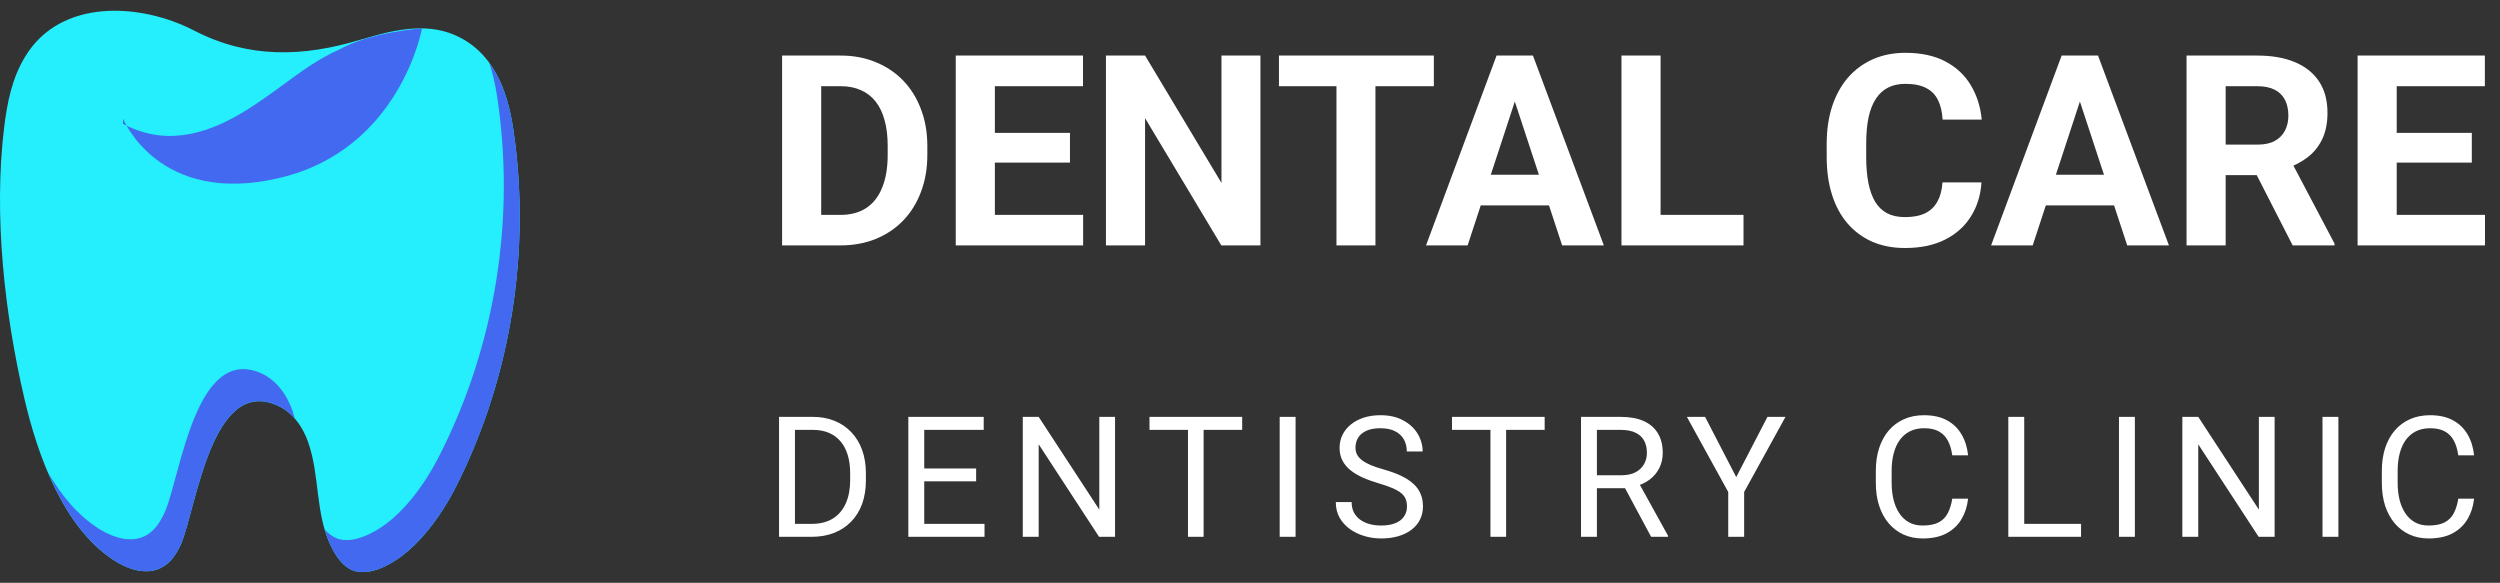
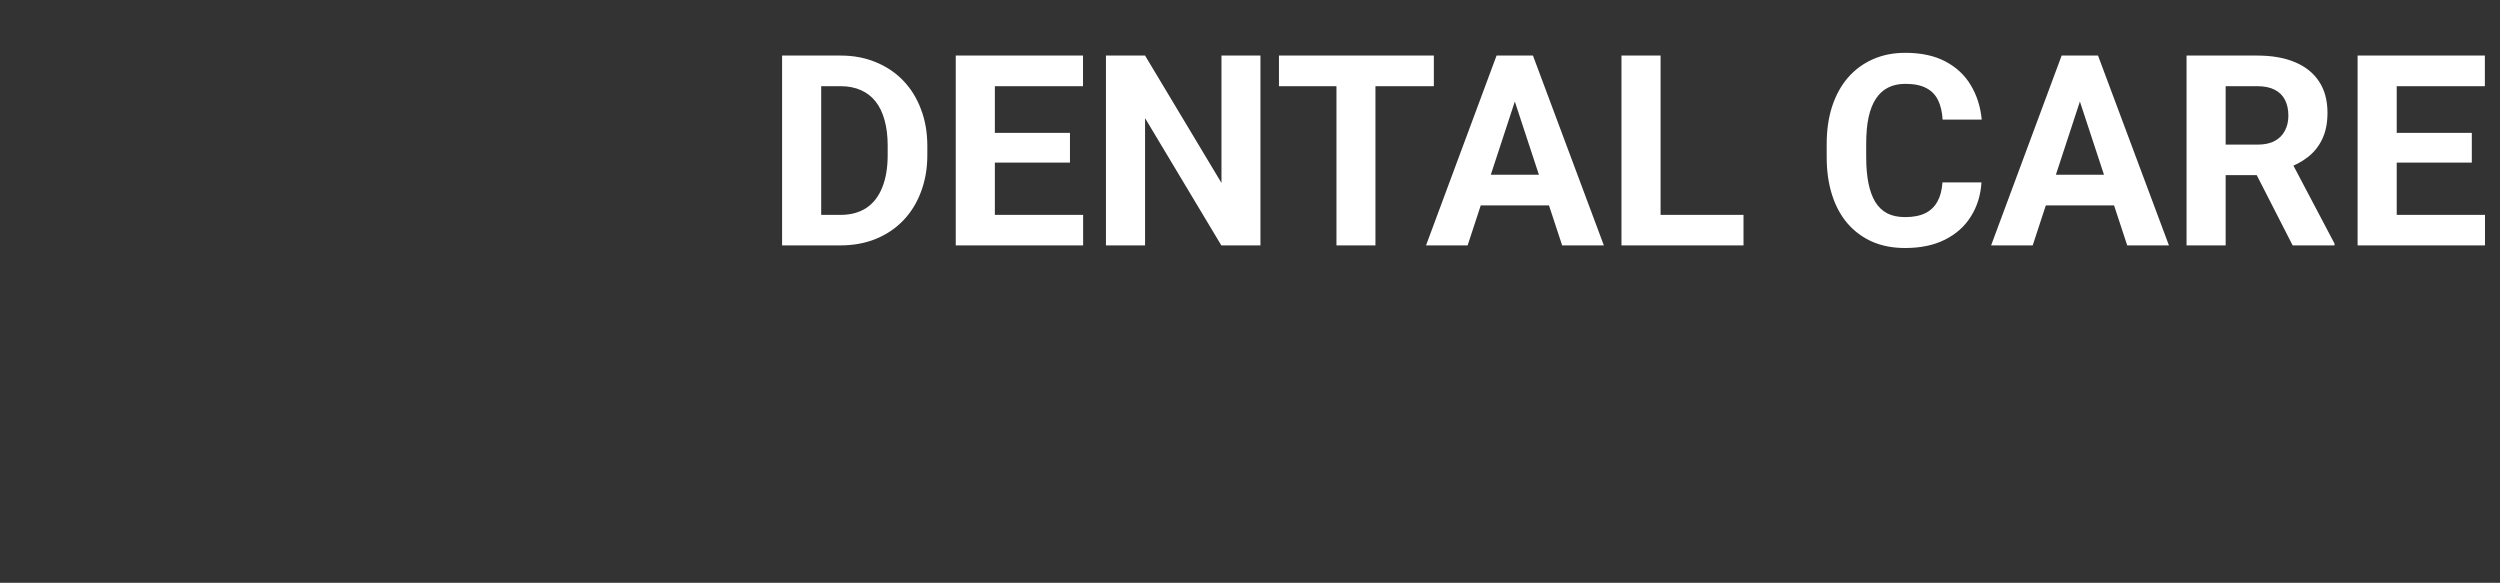
<svg xmlns="http://www.w3.org/2000/svg" width="163" height="38" viewBox="0 0 163 38" fill="none">
  <rect x="0" y="0" width="163" height="38" fill="#333333" stroke="none" />
-   <path d="M23.647 2.553C23.597 2.565 23.546 2.578 23.495 2.591C19.779 3.715 16.216 3.829 12.672 2C9.185 0.19 3.945 -0.134 1.639 3.696C0.782 5.087 0.458 6.726 0.267 8.345C-0.419 13.985 0.286 20.407 1.582 25.952C2.439 29.668 4.173 34.584 7.641 36.661C8.499 37.175 9.604 37.48 10.5 37.023C11.128 36.718 11.529 36.089 11.814 35.441C12.805 33.097 13.796 24.542 18.064 26.428C19.074 26.866 19.76 27.838 20.103 28.867C20.865 31.058 20.541 33.478 21.59 35.632C21.913 36.279 22.352 36.946 23.019 37.194C23.533 37.385 24.124 37.289 24.638 37.118C26.906 36.298 28.716 33.745 29.764 31.668C33.346 24.542 34.642 16.272 33.461 8.383C33.08 5.849 32.127 3.334 29.611 2.267C27.725 1.466 25.591 1.962 23.647 2.553Z" fill="#25EFFC" />
-   <path d="M17.016 24.332C12.748 22.465 11.776 31.001 10.766 33.345C10.481 33.993 10.081 34.641 9.452 34.946C8.556 35.403 7.47 35.079 6.593 34.564C5.164 33.707 4.04 32.373 3.145 30.83C4.154 33.212 5.584 35.422 7.641 36.66C8.499 37.175 9.604 37.48 10.5 37.023C11.129 36.718 11.529 36.089 11.814 35.441C12.805 33.097 13.796 24.542 18.064 26.428C18.522 26.619 18.903 26.924 19.227 27.305C19.176 27.127 19.125 26.955 19.074 26.79C18.712 25.742 18.026 24.789 17.016 24.332Z" fill="#4269F0" />
-   <path d="M33.461 8.383C33.233 6.84 32.775 5.315 31.899 4.096C32.146 4.82 32.299 5.563 32.413 6.306C33.614 14.195 32.318 22.446 28.717 29.572C27.688 31.649 25.877 34.221 23.591 35.022C23.076 35.212 22.505 35.289 21.99 35.117C21.666 34.984 21.4 34.774 21.171 34.526C21.285 34.888 21.419 35.27 21.59 35.632C21.914 36.279 22.352 36.946 23.019 37.194C23.534 37.385 24.124 37.289 24.639 37.118C26.906 36.298 28.717 33.745 29.765 31.668C33.347 24.542 34.643 16.272 33.461 8.383Z" fill="#4269F0" />
-   <path d="M8.022 7.735C8.022 7.735 10.328 13.471 18.217 11.603C26.105 9.755 27.515 1.847 27.515 1.847C27.515 1.847 24.143 2.095 22.18 3.2C20.732 3.829 19.589 4.706 18.331 5.62C16.121 7.24 13.663 8.955 10.843 8.86C9.852 8.821 8.88 8.536 8.022 8.078" fill="#4269F0" />
  <path d="M54.792 16H52.097L52.114 14.011H54.792C55.46 14.011 56.024 13.861 56.483 13.56C56.942 13.254 57.288 12.809 57.52 12.226C57.758 11.642 57.877 10.936 57.877 10.109V9.505C57.877 8.871 57.809 8.312 57.673 7.831C57.543 7.349 57.348 6.944 57.087 6.615C56.826 6.286 56.506 6.04 56.126 5.876C55.747 5.706 55.31 5.62 54.817 5.62H52.046V3.623H54.817C55.645 3.623 56.401 3.764 57.087 4.048C57.778 4.326 58.376 4.725 58.881 5.246C59.385 5.768 59.773 6.391 60.045 7.117C60.323 7.836 60.462 8.638 60.462 9.522V10.109C60.462 10.987 60.323 11.789 60.045 12.515C59.773 13.24 59.385 13.864 58.881 14.385C58.382 14.901 57.784 15.3 57.087 15.584C56.395 15.861 55.63 16 54.792 16ZM53.542 3.623V16H50.992V3.623H53.542ZM70.62 14.011V16H64.032V14.011H70.62ZM64.865 3.623V16H62.315V3.623H64.865ZM69.762 8.664V10.602H64.032V8.664H69.762ZM70.612 3.623V5.62H64.032V3.623H70.612ZM82.181 3.623V16H79.631L74.658 7.703V16H72.108V3.623H74.658L79.64 11.928V3.623H82.181ZM89.679 3.623V16H87.137V3.623H89.679ZM93.487 3.623V5.62H83.388V3.623H93.487ZM99.055 5.74L95.689 16H92.977L97.576 3.623H99.302L99.055 5.74ZM101.852 16L98.477 5.74L98.205 3.623H99.948L104.572 16H101.852ZM101.699 11.393V13.39H95.162V11.393H101.699ZM113.677 14.011V16H107.446V14.011H113.677ZM108.27 3.623V16H105.72V3.623H108.27ZM126.649 11.894H129.191C129.14 12.727 128.91 13.467 128.502 14.113C128.1 14.759 127.536 15.263 126.811 15.626C126.091 15.989 125.224 16.17 124.209 16.17C123.416 16.17 122.705 16.034 122.076 15.762C121.447 15.484 120.908 15.088 120.461 14.572C120.018 14.056 119.681 13.433 119.449 12.702C119.217 11.971 119.1 11.152 119.1 10.245V9.386C119.1 8.48 119.219 7.661 119.457 6.93C119.701 6.193 120.047 5.567 120.495 5.051C120.948 4.535 121.489 4.139 122.118 3.861C122.747 3.583 123.45 3.444 124.226 3.444C125.258 3.444 126.128 3.631 126.836 4.005C127.55 4.379 128.103 4.895 128.494 5.552C128.89 6.21 129.129 6.958 129.208 7.797H126.658C126.629 7.298 126.53 6.876 126.36 6.53C126.19 6.179 125.932 5.915 125.587 5.74C125.246 5.558 124.793 5.467 124.226 5.467C123.801 5.467 123.43 5.547 123.113 5.706C122.795 5.864 122.529 6.105 122.314 6.428C122.098 6.751 121.937 7.159 121.829 7.652C121.727 8.14 121.676 8.712 121.676 9.369V10.245C121.676 10.885 121.724 11.449 121.821 11.937C121.917 12.418 122.064 12.826 122.263 13.161C122.467 13.489 122.727 13.739 123.045 13.909C123.368 14.073 123.756 14.155 124.209 14.155C124.742 14.155 125.181 14.07 125.527 13.9C125.873 13.73 126.136 13.478 126.318 13.144C126.505 12.809 126.615 12.393 126.649 11.894ZM135.898 5.74L132.532 16H129.82L134.419 3.623H136.145L135.898 5.74ZM138.695 16L135.32 5.74L135.048 3.623H136.791L141.415 16H138.695ZM138.542 11.393V13.39H132.005V11.393H138.542ZM142.563 3.623H147.179C148.125 3.623 148.938 3.764 149.618 4.048C150.304 4.331 150.831 4.751 151.199 5.306C151.568 5.861 151.752 6.544 151.752 7.355C151.752 8.018 151.639 8.587 151.412 9.063C151.191 9.534 150.876 9.928 150.468 10.245C150.066 10.557 149.593 10.806 149.049 10.993L148.241 11.418H144.229L144.212 9.429H147.196C147.643 9.429 148.015 9.35 148.309 9.191C148.604 9.032 148.825 8.811 148.972 8.528C149.125 8.244 149.202 7.916 149.202 7.542C149.202 7.145 149.128 6.802 148.981 6.513C148.833 6.224 148.61 6.003 148.309 5.85C148.009 5.697 147.632 5.62 147.179 5.62H145.113V16H142.563V3.623ZM149.482 16L146.66 10.483L149.355 10.466L152.211 15.881V16H149.482ZM162.021 14.011V16H155.433V14.011H162.021ZM156.266 3.623V16H153.716V3.623H156.266ZM161.162 8.664V10.602H155.433V8.664H161.162ZM162.013 3.623V5.62H155.433V3.623H162.013Z" fill="white" />
-   <path d="M52.911 35H51.278L51.289 34.157H52.911C53.469 34.157 53.935 34.04 54.307 33.808C54.679 33.571 54.959 33.242 55.145 32.819C55.335 32.393 55.43 31.895 55.43 31.326V30.848C55.43 30.401 55.376 30.003 55.269 29.656C55.161 29.305 55.004 29.009 54.796 28.77C54.588 28.526 54.334 28.342 54.033 28.216C53.736 28.091 53.394 28.028 53.007 28.028H51.246V27.18H53.007C53.519 27.18 53.987 27.266 54.409 27.438C54.832 27.606 55.195 27.851 55.499 28.173C55.807 28.492 56.044 28.879 56.209 29.334C56.373 29.785 56.456 30.293 56.456 30.859V31.326C56.456 31.892 56.373 32.402 56.209 32.857C56.044 33.308 55.806 33.693 55.494 34.012C55.186 34.33 54.814 34.576 54.377 34.748C53.944 34.916 53.455 35 52.911 35ZM51.831 27.18V35H50.794V27.18H51.831ZM64.191 34.157V35H60.05V34.157H64.191ZM60.26 27.18V35H59.223V27.18H60.26ZM63.644 30.542V31.385H60.05V30.542H63.644ZM64.138 27.18V28.028H60.05V27.18H64.138ZM72.701 27.18V35H71.659L67.722 28.968V35H66.685V27.18H67.722L71.675 33.227V27.18H72.701ZM78.476 27.18V35H77.456V27.18H78.476ZM80.99 27.18V28.028H74.947V27.18H80.99ZM84.472 27.18V35H83.435V27.18H84.472ZM91.735 33.023C91.735 32.841 91.706 32.68 91.649 32.54C91.595 32.397 91.499 32.268 91.359 32.153C91.223 32.039 91.033 31.93 90.79 31.826C90.55 31.722 90.246 31.616 89.877 31.509C89.49 31.394 89.141 31.267 88.829 31.127C88.518 30.984 88.251 30.821 88.029 30.639C87.807 30.456 87.637 30.247 87.519 30.01C87.401 29.774 87.341 29.504 87.341 29.199C87.341 28.895 87.404 28.614 87.529 28.356C87.655 28.098 87.834 27.874 88.067 27.685C88.303 27.491 88.584 27.341 88.91 27.233C89.236 27.126 89.599 27.072 90 27.072C90.587 27.072 91.085 27.185 91.493 27.411C91.905 27.633 92.219 27.924 92.433 28.286C92.648 28.644 92.756 29.027 92.756 29.436H91.724C91.724 29.142 91.662 28.882 91.536 28.657C91.411 28.428 91.221 28.248 90.967 28.12C90.713 27.987 90.391 27.921 90 27.921C89.631 27.921 89.327 27.976 89.087 28.087C88.847 28.198 88.668 28.349 88.55 28.539C88.435 28.728 88.378 28.945 88.378 29.189C88.378 29.353 88.412 29.504 88.48 29.64C88.552 29.772 88.661 29.896 88.808 30.01C88.958 30.125 89.148 30.23 89.377 30.327C89.61 30.424 89.887 30.517 90.21 30.606C90.654 30.732 91.037 30.871 91.359 31.025C91.681 31.179 91.946 31.353 92.154 31.546C92.365 31.736 92.521 31.953 92.621 32.196C92.725 32.436 92.777 32.708 92.777 33.013C92.777 33.331 92.713 33.62 92.584 33.877C92.455 34.135 92.27 34.355 92.031 34.538C91.791 34.721 91.502 34.862 91.166 34.962C90.833 35.059 90.46 35.107 90.049 35.107C89.687 35.107 89.331 35.057 88.98 34.957C88.632 34.857 88.316 34.706 88.029 34.506C87.746 34.305 87.519 34.058 87.347 33.765C87.179 33.467 87.094 33.124 87.094 32.733H88.126C88.126 33.002 88.178 33.233 88.281 33.426C88.385 33.616 88.527 33.774 88.706 33.899C88.888 34.024 89.094 34.117 89.323 34.178C89.556 34.236 89.798 34.264 90.049 34.264C90.41 34.264 90.716 34.214 90.967 34.114C91.218 34.014 91.407 33.87 91.536 33.684C91.669 33.498 91.735 33.278 91.735 33.023ZM98.198 27.18V35H97.177V27.18H98.198ZM100.712 27.18V28.028H94.669V27.18H100.712ZM103.082 27.18H105.671C106.258 27.18 106.754 27.269 107.158 27.448C107.567 27.627 107.876 27.892 108.088 28.243C108.303 28.59 108.41 29.018 108.41 29.527C108.41 29.885 108.337 30.213 108.19 30.51C108.046 30.803 107.839 31.054 107.567 31.262C107.298 31.466 106.976 31.618 106.6 31.718L106.31 31.831H103.877L103.866 30.988H105.703C106.075 30.988 106.385 30.923 106.632 30.794C106.879 30.662 107.065 30.485 107.191 30.263C107.316 30.041 107.379 29.795 107.379 29.527C107.379 29.226 107.32 28.963 107.201 28.737C107.083 28.512 106.897 28.338 106.643 28.216C106.392 28.091 106.068 28.028 105.671 28.028H104.118V35H103.082V27.18ZM107.653 35L105.751 31.455L106.831 31.45L108.759 34.935V35H107.653ZM111.172 27.18L113.202 31.106L115.238 27.18H116.414L113.718 32.078V35H112.681V32.078L109.985 27.18H111.172ZM127.288 32.513H128.32C128.266 33.007 128.125 33.45 127.895 33.84C127.666 34.23 127.342 34.54 126.923 34.769C126.504 34.995 125.982 35.107 125.355 35.107C124.897 35.107 124.479 35.022 124.103 34.85C123.731 34.678 123.411 34.434 123.142 34.119C122.873 33.8 122.666 33.419 122.519 32.975C122.376 32.528 122.304 32.03 122.304 31.482V30.703C122.304 30.155 122.376 29.659 122.519 29.215C122.666 28.768 122.875 28.385 123.147 28.066C123.423 27.747 123.754 27.502 124.141 27.33C124.528 27.158 124.963 27.072 125.446 27.072C126.037 27.072 126.537 27.183 126.945 27.405C127.353 27.627 127.67 27.935 127.895 28.329C128.125 28.719 128.266 29.172 128.32 29.688H127.288C127.238 29.323 127.145 29.009 127.009 28.748C126.873 28.483 126.68 28.279 126.429 28.136C126.178 27.992 125.851 27.921 125.446 27.921C125.099 27.921 124.793 27.987 124.528 28.12C124.266 28.252 124.046 28.44 123.867 28.684C123.692 28.927 123.559 29.219 123.47 29.559C123.38 29.899 123.335 30.277 123.335 30.692V31.482C123.335 31.865 123.375 32.225 123.454 32.562C123.536 32.898 123.659 33.194 123.824 33.448C123.989 33.702 124.198 33.903 124.453 34.049C124.707 34.193 125.008 34.264 125.355 34.264C125.795 34.264 126.146 34.194 126.408 34.055C126.669 33.915 126.866 33.715 126.998 33.453C127.135 33.192 127.231 32.878 127.288 32.513ZM135.685 34.157V35H131.775V34.157H135.685ZM131.979 27.18V35H130.942V27.18H131.979ZM139.194 27.18V35H138.157V27.18H139.194ZM148.305 27.18V35H147.263L143.326 28.968V35H142.289V27.18H143.326L147.279 33.227V27.18H148.305ZM152.463 27.18V35H151.427V27.18H152.463ZM160.28 32.513H161.311C161.257 33.007 161.116 33.45 160.887 33.84C160.658 34.23 160.334 34.54 159.915 34.769C159.496 34.995 158.973 35.107 158.346 35.107C157.888 35.107 157.471 35.022 157.095 34.85C156.722 34.678 156.402 34.434 156.133 34.119C155.865 33.8 155.657 33.419 155.51 32.975C155.367 32.528 155.296 32.03 155.296 31.482V30.703C155.296 30.155 155.367 29.659 155.51 29.215C155.657 28.768 155.867 28.385 156.139 28.066C156.414 27.747 156.746 27.502 157.132 27.33C157.519 27.158 157.954 27.072 158.438 27.072C159.028 27.072 159.528 27.183 159.936 27.405C160.344 27.627 160.661 27.935 160.887 28.329C161.116 28.719 161.257 29.172 161.311 29.688H160.28C160.23 29.323 160.137 29.009 160.001 28.748C159.865 28.483 159.671 28.279 159.421 28.136C159.17 27.992 158.842 27.921 158.438 27.921C158.09 27.921 157.784 27.987 157.519 28.12C157.258 28.252 157.038 28.44 156.858 28.684C156.683 28.927 156.551 29.219 156.461 29.559C156.372 29.899 156.327 30.277 156.327 30.692V31.482C156.327 31.865 156.366 32.225 156.445 32.562C156.527 32.898 156.651 33.194 156.816 33.448C156.98 33.702 157.19 33.903 157.444 34.049C157.698 34.193 157.999 34.264 158.346 34.264C158.787 34.264 159.138 34.194 159.399 34.055C159.66 33.915 159.857 33.715 159.99 33.453C160.126 33.192 160.223 32.878 160.28 32.513Z" fill="white" />
</svg>